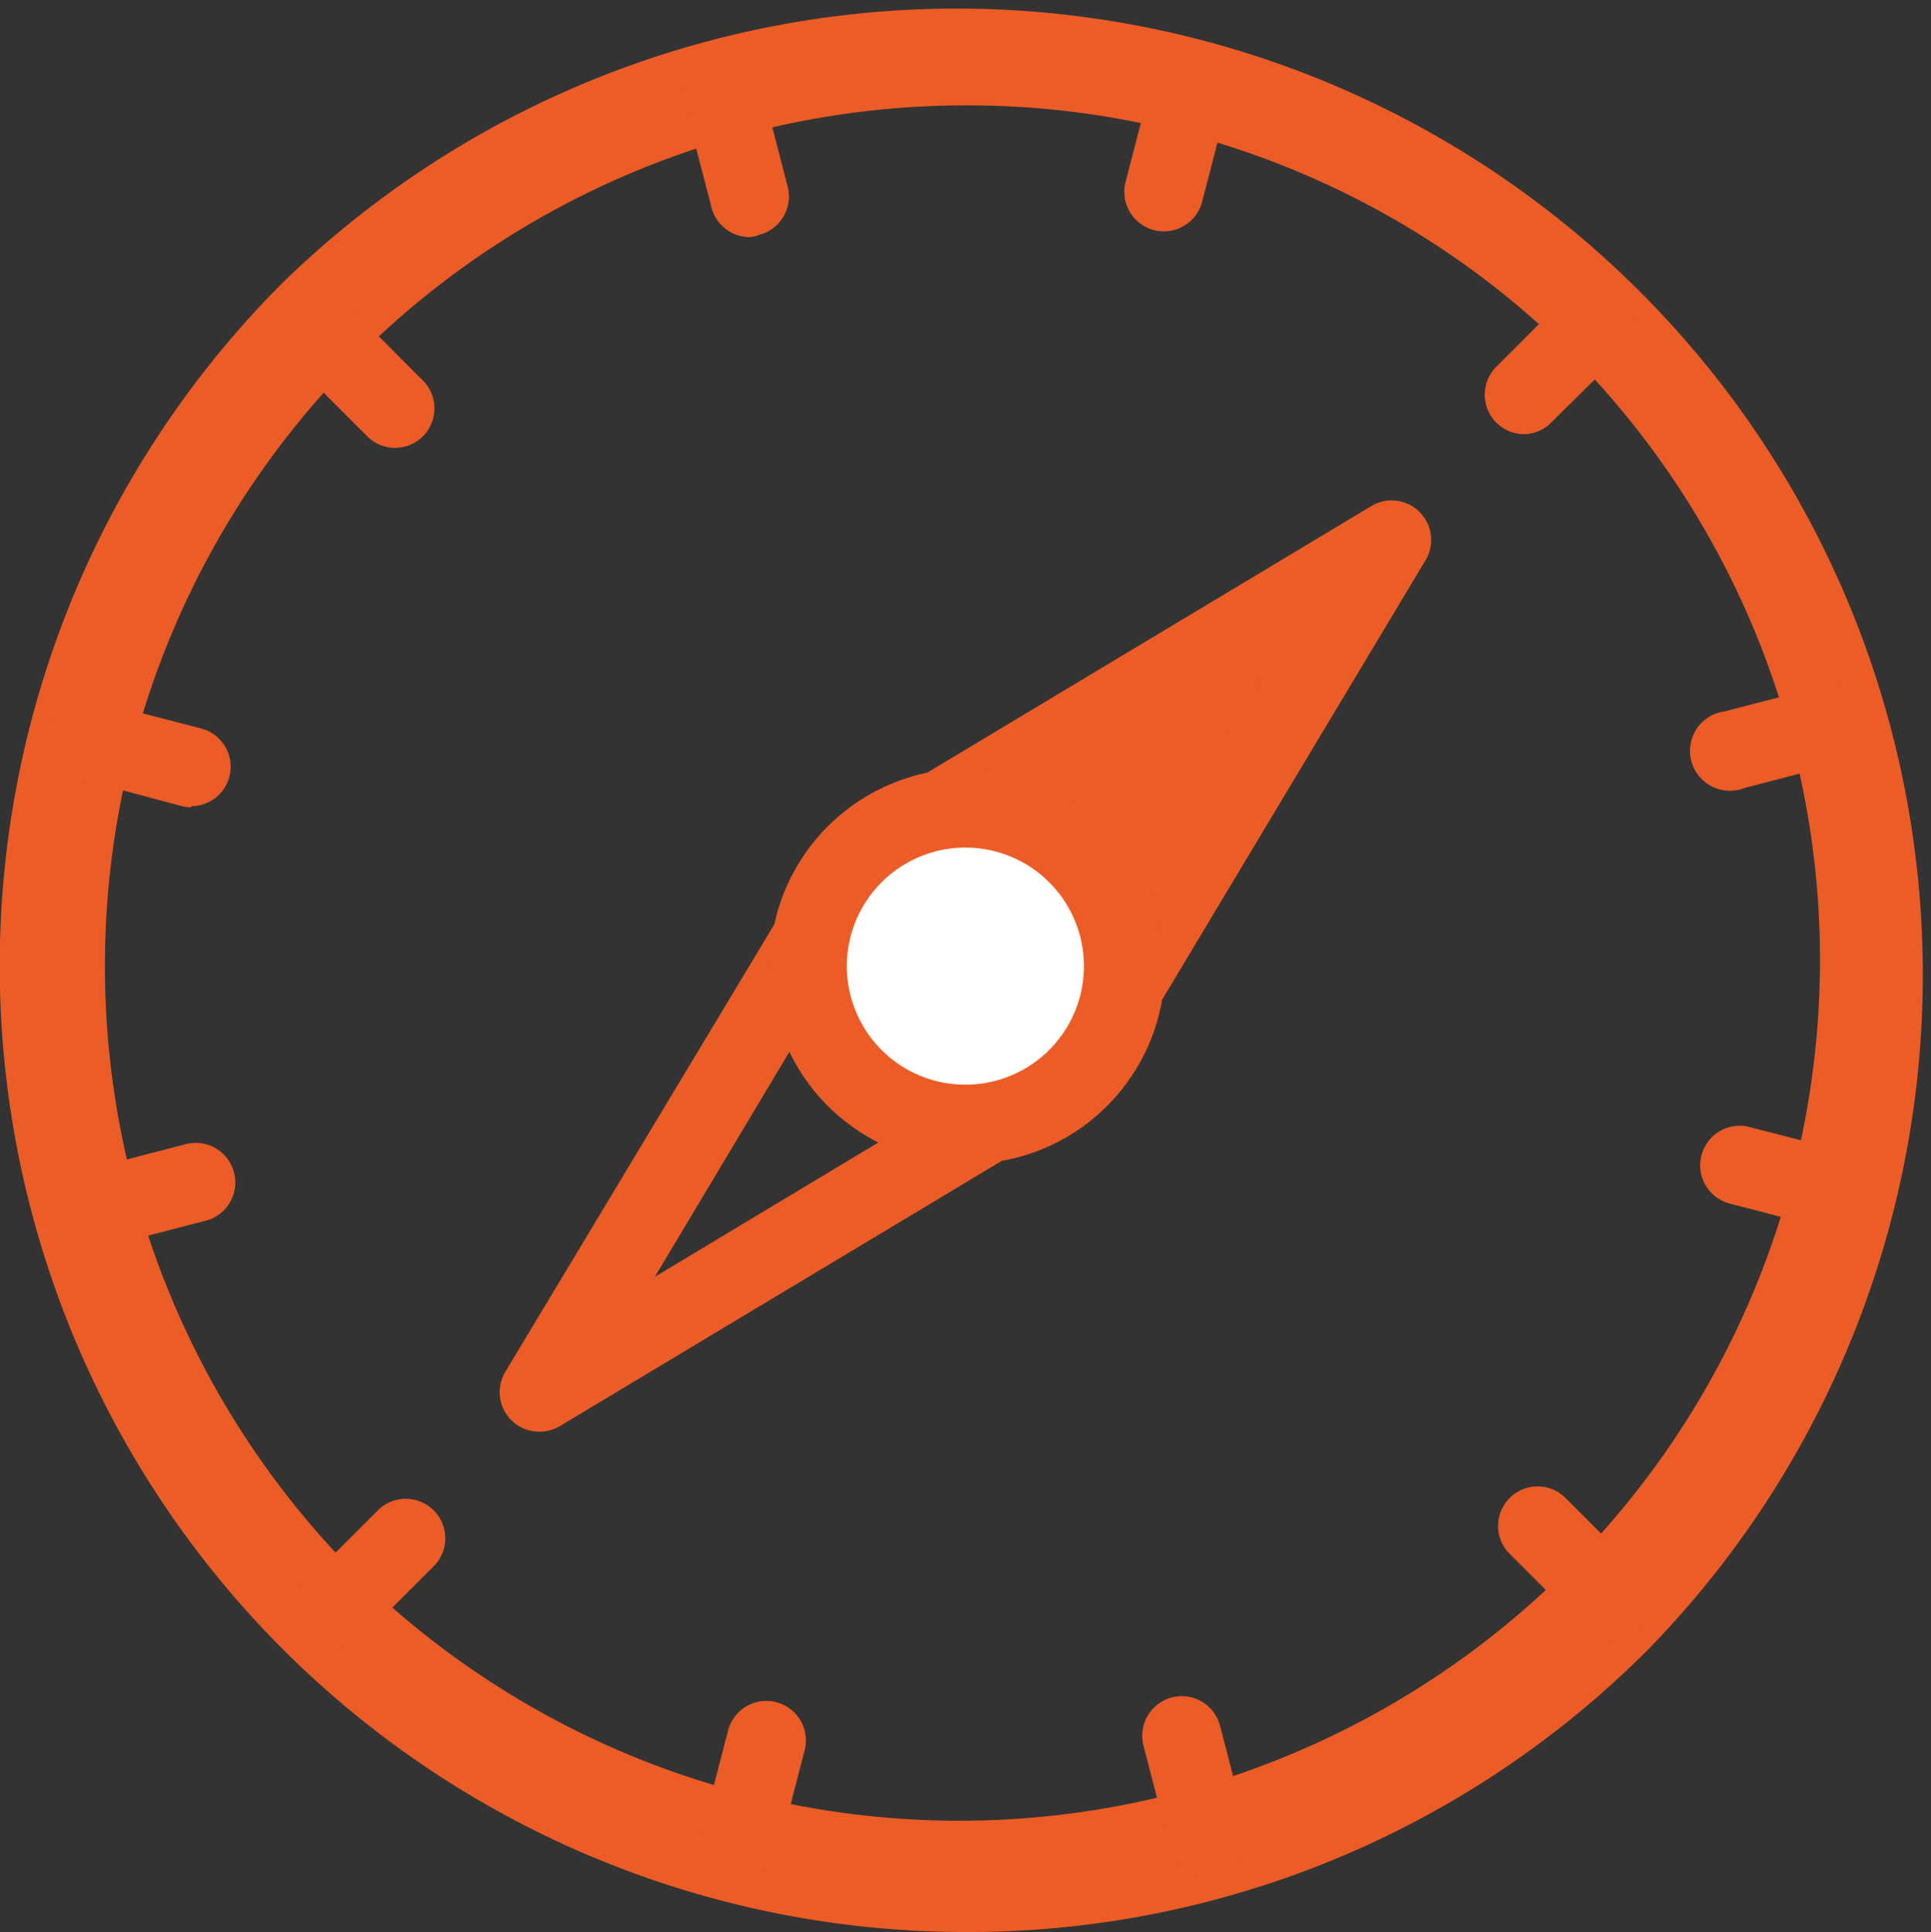
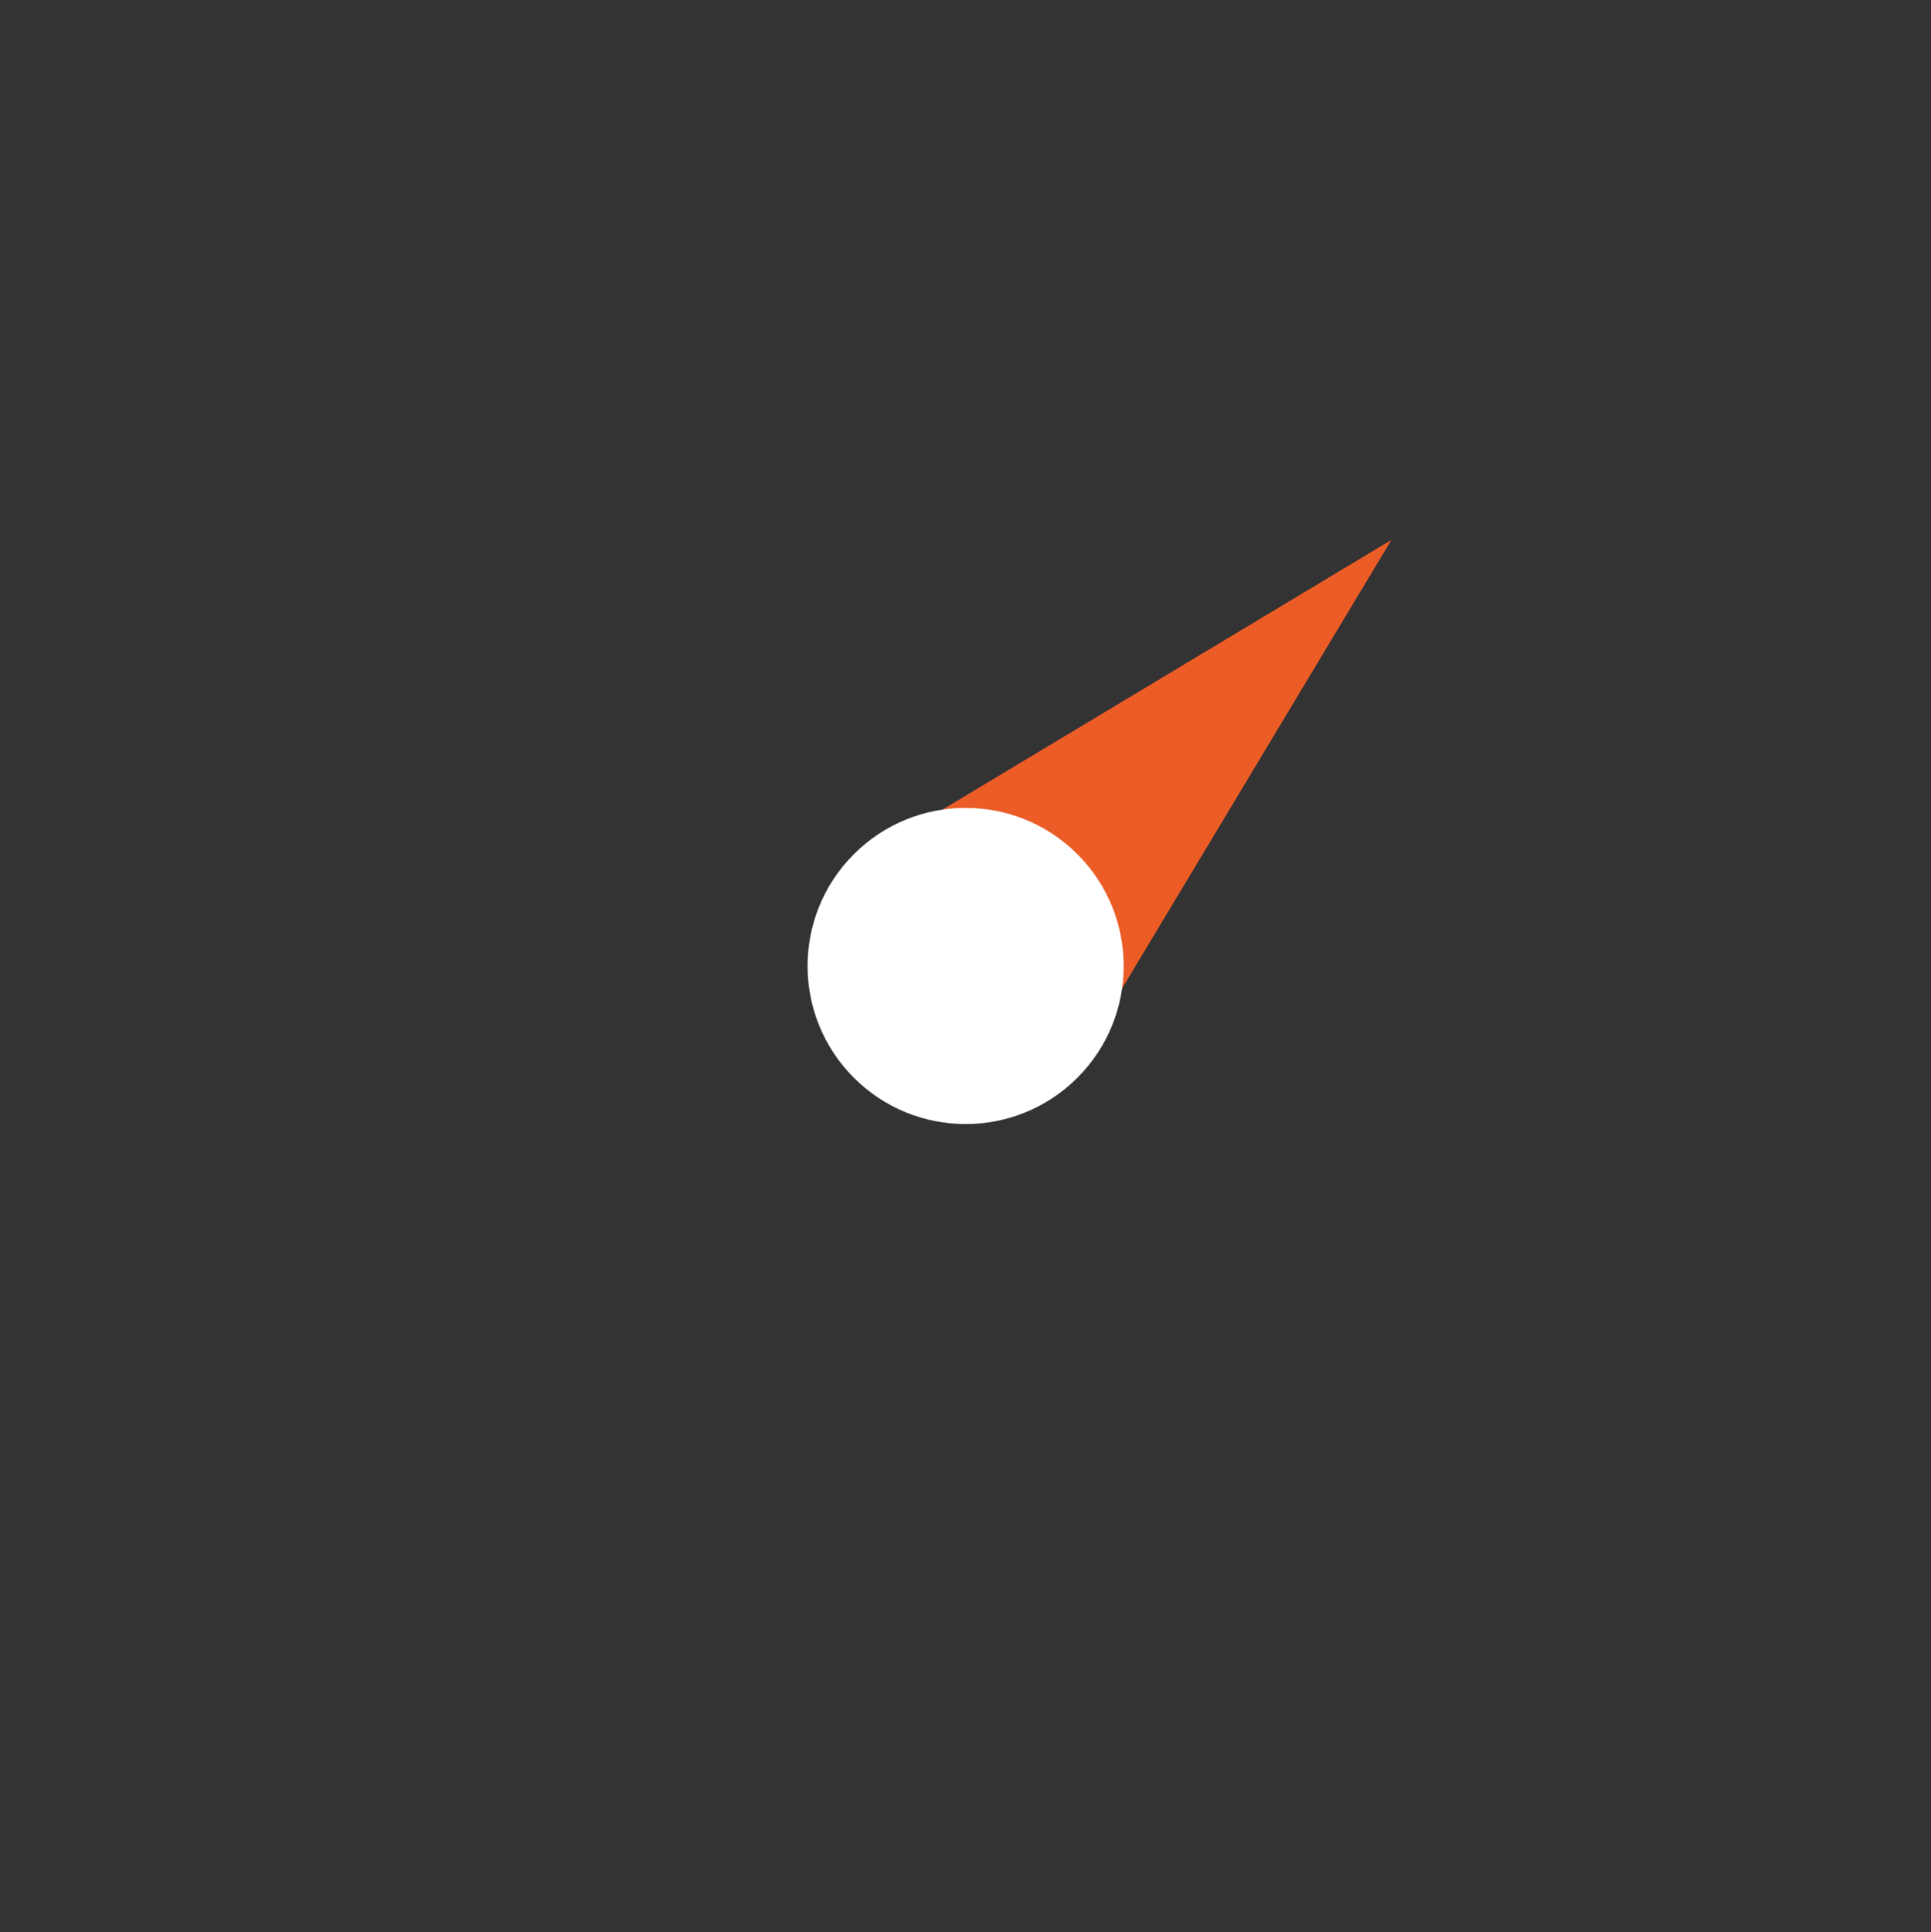
<svg xmlns="http://www.w3.org/2000/svg" viewBox="0 0 73.3 73.33">
  <rect x="0" y="0" width="73.3" height="73.33" fill="#333333" stroke="none" />
  <defs>
    <style>.cls-1{fill:#eb5c27}.cls-2{fill:#fff}</style>
  </defs>
  <title>Fichier 7</title>
  <g id="Calque_2" data-name="Calque 2">
    <g id="Calque_1-2" data-name="Calque 1">
-       <path class="cls-1" d="M36.65 73.33a36.67 36.67 0 0 1-25.93-62.59 36.67 36.67 0 0 1 51.86 51.85 36.43 36.43 0 0 1-25.93 10.74zm0-69.33a32.67 32.67 0 0 0-23.1 55.77 32.67 32.67 0 0 0 46.2-46.2A32.45 32.45 0 0 0 36.65 4z" />
-       <path class="cls-1" d="M20.47 54.34a1.5 1.5 0 0 1-1.29-2.27l12.15-20.21a1.5 1.5 0 0 1 2.35-.29l8.07 8.07a1.5 1.5 0 0 1-.29 2.36L21.25 54.13a1.5 1.5 0 0 1-.78.21zM32.91 35l-8.05 13.46 13.41-8.06z" />
-       <path class="cls-1" d="M40.68 40.7l12.14-20.21-20.21 12.14 8.07 8.07z" />
-       <path class="cls-1" d="M40.68 42.2a1.5 1.5 0 0 1-1.06-.44l-8.07-8.07a1.5 1.5 0 0 1 .29-2.35l20.21-12.13a1.5 1.5 0 0 1 2.06 2.06L42 41.47a1.5 1.5 0 0 1-1.1.72zM35 32.93l5.36 5.35 8.05-13.41z" />
+       <path class="cls-1" d="M40.68 40.7l12.14-20.21-20.21 12.14 8.07 8.07" />
      <circle class="cls-2" cx="36.65" cy="36.67" r="6" transform="rotate(-45 36.645 36.661)" />
-       <path class="cls-1" d="M36.65 44.17A7.5 7.5 0 1 1 42 42a7.45 7.45 0 0 1-5.35 2.17zm0-12a4.5 4.5 0 1 0 3.18 7.68 4.5 4.5 0 0 0-3.18-7.68zM12.61 62.68a1.5 1.5 0 0 1-1.06-2.56l2.83-2.83a1.5 1.5 0 0 1 2.12 2.12l-2.83 2.83a1.5 1.5 0 0 1-1.06.44zm15.48 8.74a1.48 1.48 0 0 1-.39-.05 1.5 1.5 0 0 1-1.06-1.84l1-3.86a1.5 1.5 0 0 1 2.9.78l-1 3.86a1.5 1.5 0 0 1-1.45 1.11zm17.77-.18a1.5 1.5 0 0 1-1.45-1.11l-1-3.86a1.5 1.5 0 0 1 2.9-.78l1 3.86a1.5 1.5 0 0 1-1.06 1.84 1.48 1.48 0 0 1-.39.05zm15.3-9.03a1.5 1.5 0 0 1-1.06-.44l-2.83-2.83a1.5 1.5 0 0 1 2.12-2.12l2.83 2.83a1.5 1.5 0 0 1-1.06 2.56zm8.74-15.48a1.5 1.5 0 0 1-.39-.05l-3.86-1a1.5 1.5 0 1 1 .78-2.9l3.86 1a1.5 1.5 0 0 1-.39 2.95zM65.86 30a1.5 1.5 0 0 1-.39-3l3.86-1a1.5 1.5 0 1 1 .78 2.9l-3.86 1a1.48 1.48 0 0 1-.39.1zm-8-13.52a1.5 1.5 0 0 1-1.06-2.56l2.83-2.83a1.5 1.5 0 0 1 2.12 2.12L58.92 16a1.5 1.5 0 0 1-1.06.48zm-13.68-7.7a1.5 1.5 0 0 1-1.45-1.89l1-3.86a1.5 1.5 0 0 1 2.9.78l-1 3.86a1.5 1.5 0 0 1-1.45 1.11zM28.48 9A1.5 1.5 0 0 1 27 7.84L26 4a1.5 1.5 0 0 1 2.9-.78l1 3.86a1.5 1.5 0 0 1-1.04 1.82 1.48 1.48 0 0 1-.38.1zM15 17a1.5 1.5 0 0 1-1.06-.44l-2.83-2.83a1.5 1.5 0 0 1 2.12-2.12L16 14.39A1.5 1.5 0 0 1 15 17zM7.26 30.64a1.5 1.5 0 0 1-.39-.05L3 29.55a1.5 1.5 0 1 1 .78-2.9l3.86 1a1.5 1.5 0 0 1-.39 2.95zM3.57 47.38a1.5 1.5 0 0 1-.39-2.95l3.86-1a1.5 1.5 0 1 1 .78 2.9L4 47.32a1.5 1.5 0 0 1-.43.06z" />
    </g>
  </g>
</svg>